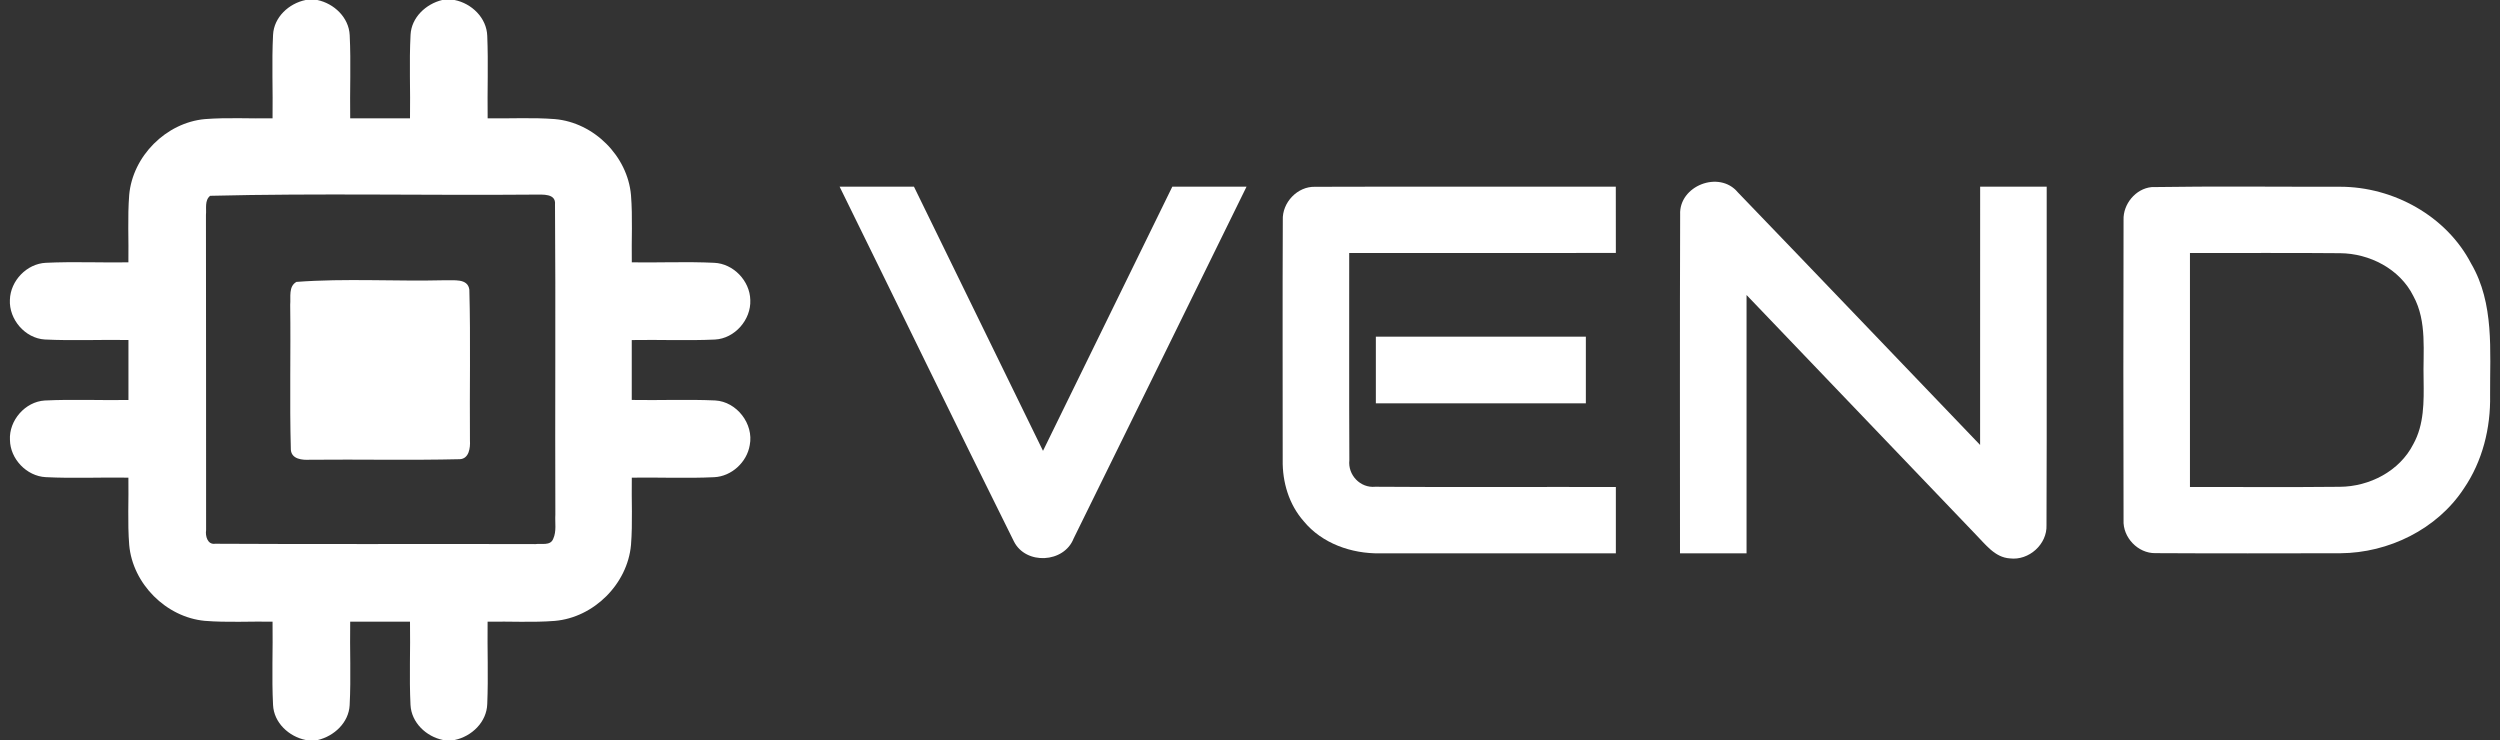
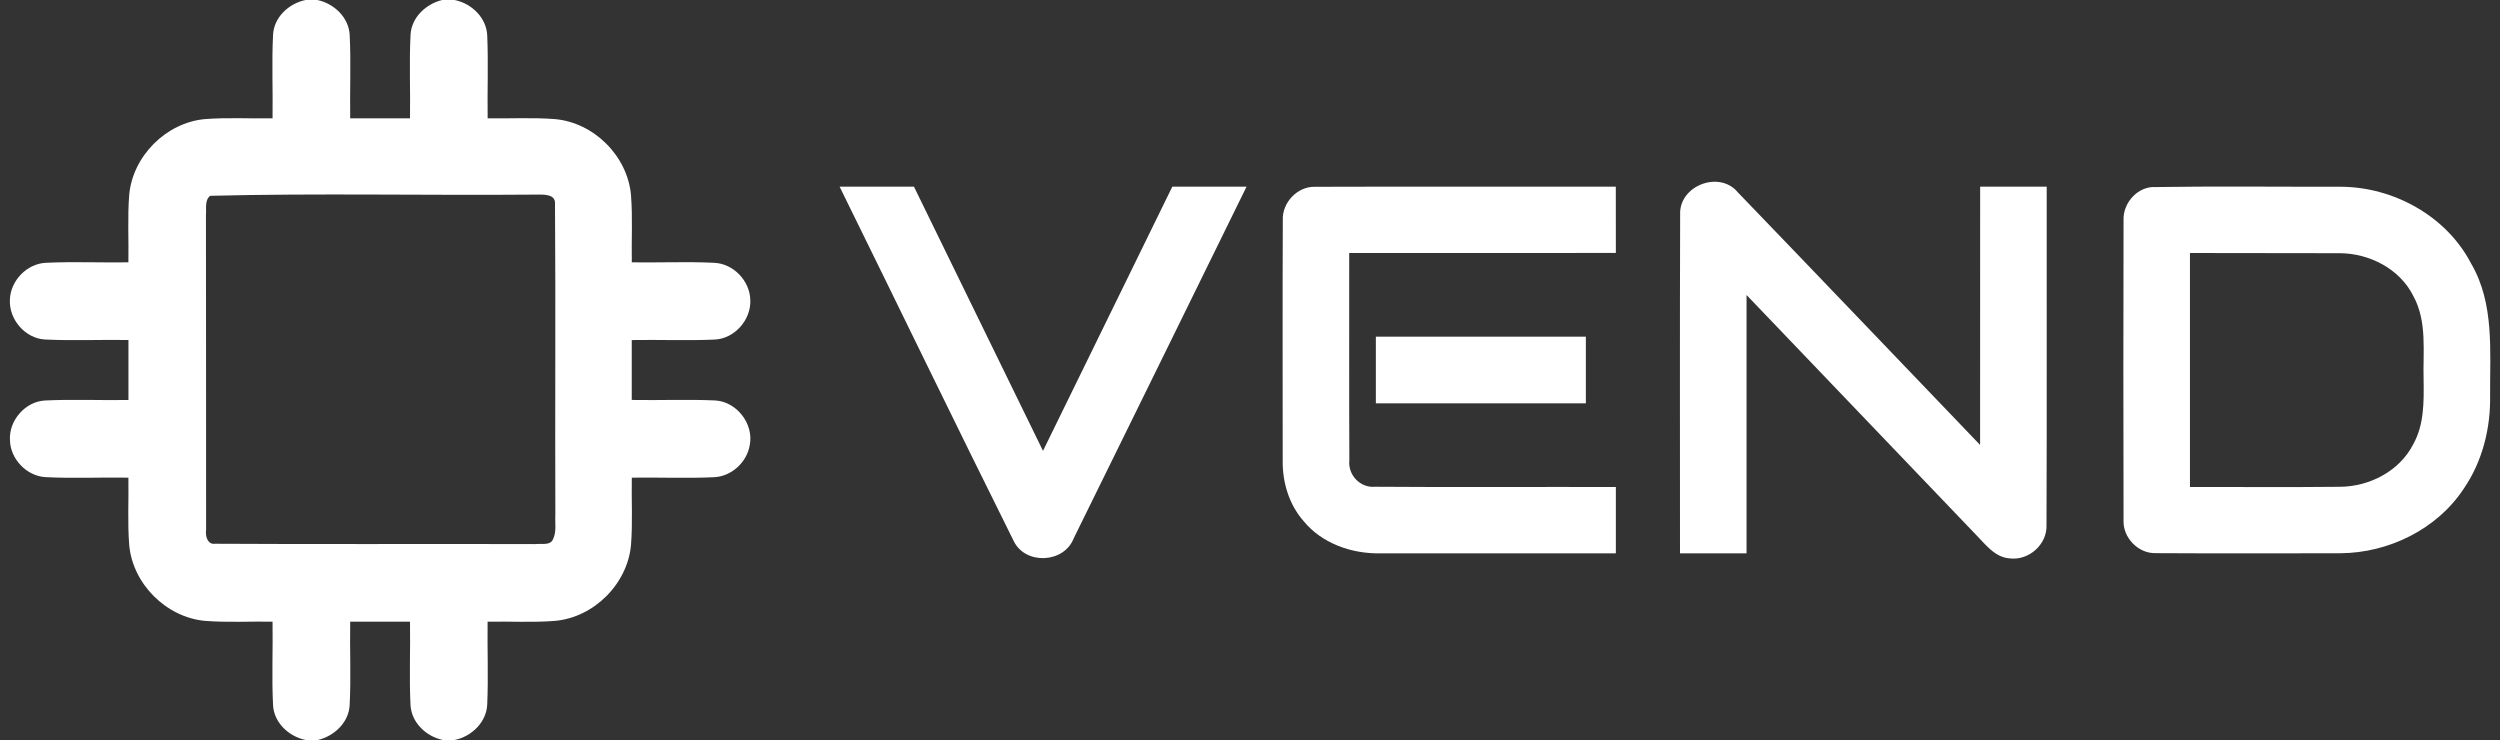
<svg xmlns="http://www.w3.org/2000/svg" width="500pt" height="148pt" viewBox="0 0 500 148" version="1.1">
  <rect x="0" y="0" width="500" height="148" fill="#333333" stroke="none" />
  <g id="#ffffffff">
    <path fill="#ffffff" opacity="1.00" d=" M 61.13 0.00 L 63.47 0.00 C 66.81 0.70 69.77 3.49 69.94 7.02 C 70.21 12.56 69.95 18.12 70.04 23.67 C 74.03 23.66 78.01 23.67 82.00 23.67 C 82.10 18.10 81.82 12.53 82.11 6.97 C 82.28 3.49 85.18 0.79 88.44 0.00 L 90.91 0.00 C 94.33 0.68 97.33 3.56 97.45 7.17 C 97.68 12.66 97.45 18.17 97.53 23.66 C 102.01 23.74 106.51 23.47 110.98 23.82 C 118.79 24.50 125.53 31.23 126.20 39.04 C 126.55 43.50 126.28 47.99 126.36 52.47 C 131.85 52.55 137.35 52.30 142.83 52.56 C 146.68 52.72 149.98 56.17 150.06 60.00 C 150.24 63.94 146.95 67.71 142.98 67.91 C 137.44 68.16 131.89 67.91 126.35 68.01 C 126.36 72.00 126.36 76.00 126.35 79.99 C 131.91 80.09 137.48 79.84 143.04 80.09 C 147.35 80.33 150.79 84.79 149.95 89.02 C 149.39 92.44 146.31 95.28 142.83 95.44 C 137.34 95.70 131.85 95.45 126.36 95.53 C 126.28 100.02 126.55 104.52 126.20 108.99 C 125.50 116.80 118.76 123.51 110.95 124.18 C 106.48 124.53 102.00 124.25 97.52 124.34 C 97.45 129.82 97.68 135.32 97.45 140.80 C 97.34 144.42 94.35 147.28 90.93 148.00 L 88.61 148.00 C 85.24 147.32 82.28 144.52 82.10 140.99 C 81.83 135.44 82.10 129.88 82.00 124.33 C 78.01 124.33 74.03 124.33 70.04 124.33 C 69.94 129.90 70.22 135.48 69.93 141.05 C 69.74 144.53 66.83 147.22 63.57 148.00 L 61.15 148.00 C 57.79 147.32 54.78 144.56 54.61 141.00 C 54.33 135.45 54.60 129.89 54.51 124.33 C 50.00 124.26 45.47 124.53 40.97 124.17 C 33.21 123.45 26.52 116.74 25.84 108.98 C 25.49 104.50 25.76 100.01 25.68 95.53 C 20.17 95.44 14.64 95.71 9.13 95.43 C 5.33 95.23 2.05 91.80 1.99 88.00 C 1.77 84.09 5.03 80.34 8.95 80.10 C 14.53 79.83 20.11 80.09 25.69 80.00 C 25.68 76.00 25.68 72.00 25.69 68.00 C 20.11 67.91 14.53 68.17 8.96 67.90 C 5.01 67.66 1.77 63.87 1.98 59.95 C 2.09 56.15 5.35 52.74 9.17 52.56 C 14.67 52.30 20.18 52.55 25.68 52.47 C 25.76 47.98 25.49 43.47 25.84 38.98 C 26.53 31.23 33.22 24.53 40.97 23.82 C 45.47 23.47 50.00 23.74 54.51 23.67 C 54.60 18.11 54.33 12.54 54.61 6.99 C 54.77 3.44 57.78 0.68 61.13 0.00 M 42.03 39.16 C 40.88 40.09 41.32 41.71 41.19 42.98 C 41.24 63.99 41.19 85.00 41.22 106.01 C 41.04 107.20 41.49 108.98 43.05 108.75 C 64.40 108.88 85.75 108.75 107.10 108.82 C 108.26 108.64 110.08 109.22 110.64 107.77 C 111.34 106.26 110.97 104.53 111.07 102.92 C 110.99 82.24 111.15 61.56 111.00 40.89 C 111.22 38.64 108.48 38.94 107.04 38.92 C 85.38 39.11 63.68 38.62 42.03 39.16 Z" />
    <path fill="#ffffff" opacity="1.00" d=" M 336.03 42.93 C 335.76 37.16 343.85 33.99 347.56 38.46 C 363.75 55.26 379.86 72.15 396.02 88.99 C 396.03 71.77 396.01 54.55 396.03 37.33 C 400.46 37.34 404.90 37.33 409.34 37.34 C 409.31 59.90 409.39 82.46 409.30 105.01 C 409.46 108.86 405.77 112.15 401.99 111.68 C 398.95 111.50 397.07 108.83 395.11 106.86 C 379.85 90.90 364.59 74.94 349.31 59.00 C 349.31 76.22 349.30 93.44 349.31 110.66 C 344.87 110.67 340.44 110.66 336.00 110.67 C 336.00 88.09 335.95 65.51 336.03 42.93 Z" />
    <path fill="#ffffff" opacity="1.00" d=" M 167.92 37.33 C 172.88 37.33 177.84 37.34 182.79 37.33 C 191.40 54.94 199.99 72.56 208.60 90.17 C 217.22 72.56 225.85 54.95 234.46 37.34 C 239.41 37.33 244.36 37.33 249.31 37.33 C 237.78 60.78 226.29 84.26 214.73 107.69 C 212.81 112.63 205.15 113.02 202.78 108.28 C 191.04 84.70 179.56 60.97 167.92 37.33 Z" />
    <path fill="#ffffff" opacity="1.00" d=" M 256.56 44.03 C 256.40 40.52 259.49 37.24 263.04 37.36 C 283.08 37.29 303.12 37.36 323.16 37.33 C 323.17 41.75 323.16 46.17 323.17 50.59 C 305.39 50.62 287.62 50.59 269.84 50.60 C 269.86 64.42 269.80 78.23 269.87 92.04 C 269.54 94.99 272.06 97.65 275.05 97.35 C 291.09 97.47 307.13 97.36 323.17 97.40 C 323.16 101.82 323.16 106.24 323.17 110.66 C 307.43 110.67 291.70 110.66 275.96 110.67 C 270.30 110.75 264.40 108.70 260.74 104.24 C 257.79 100.90 256.46 96.41 256.54 92.00 C 256.54 76.01 256.49 60.02 256.56 44.03 Z" />
-     <path fill="#ffffff" opacity="1.00" d=" M 430.31 37.42 C 442.88 37.22 455.47 37.37 468.06 37.35 C 478.67 37.36 489.29 43.19 494.23 52.72 C 498.90 60.70 497.97 70.18 498.02 79.03 C 498.15 85.60 496.50 92.26 492.76 97.72 C 487.41 105.86 477.71 110.59 468.07 110.65 C 455.74 110.67 443.40 110.70 431.07 110.63 C 427.58 110.68 424.53 107.48 424.71 103.99 C 424.66 83.99 424.66 63.99 424.71 43.99 C 424.60 40.82 427.12 37.74 430.31 37.42 M 437.99 50.60 C 437.99 66.20 437.99 81.80 437.99 97.40 C 447.98 97.37 457.97 97.47 467.95 97.36 C 473.88 97.33 479.92 94.23 482.66 88.83 C 484.84 84.92 484.78 80.32 484.72 75.97 C 484.56 70.36 485.48 64.33 482.66 59.19 C 479.96 53.78 473.91 50.68 468.00 50.64 C 457.99 50.54 447.99 50.63 437.99 50.60 Z" />
-     <path fill="#ffffff" opacity="1.00" d=" M 59.29 56.38 C 69.12 55.64 79.11 56.30 89.00 56.05 C 90.67 56.14 93.57 55.58 93.87 57.95 C 94.14 67.99 93.90 78.06 93.99 88.11 C 94.08 89.54 93.82 91.76 91.95 91.84 C 81.96 92.08 71.95 91.85 61.95 91.95 C 60.49 92.03 58.33 91.86 58.17 89.97 C 57.90 80.31 58.17 70.63 58.04 60.96 C 58.18 59.43 57.66 57.28 59.29 56.38 Z" />
+     <path fill="#ffffff" opacity="1.00" d=" M 430.31 37.42 C 442.88 37.22 455.47 37.37 468.06 37.35 C 478.67 37.36 489.29 43.19 494.23 52.72 C 498.90 60.70 497.97 70.18 498.02 79.03 C 498.15 85.60 496.50 92.26 492.76 97.72 C 487.41 105.86 477.71 110.59 468.07 110.65 C 455.74 110.67 443.40 110.70 431.07 110.63 C 427.58 110.68 424.53 107.48 424.71 103.99 C 424.66 83.99 424.66 63.99 424.71 43.99 C 424.60 40.82 427.12 37.74 430.31 37.42 M 437.99 50.60 C 437.99 66.20 437.99 81.80 437.99 97.40 C 447.98 97.37 457.97 97.47 467.95 97.36 C 473.88 97.33 479.92 94.23 482.66 88.83 C 484.84 84.92 484.78 80.32 484.72 75.97 C 484.56 70.36 485.48 64.33 482.66 59.19 C 479.96 53.78 473.91 50.68 468.00 50.64 Z" />
    <path fill="#ffffff" opacity="1.00" d=" M 275.17 67.33 C 289.17 67.33 303.17 67.34 317.17 67.33 C 317.17 71.77 317.17 76.22 317.17 80.67 C 303.17 80.66 289.17 80.67 275.17 80.67 C 275.16 76.22 275.16 71.78 275.17 67.33 Z" />
  </g>
</svg>